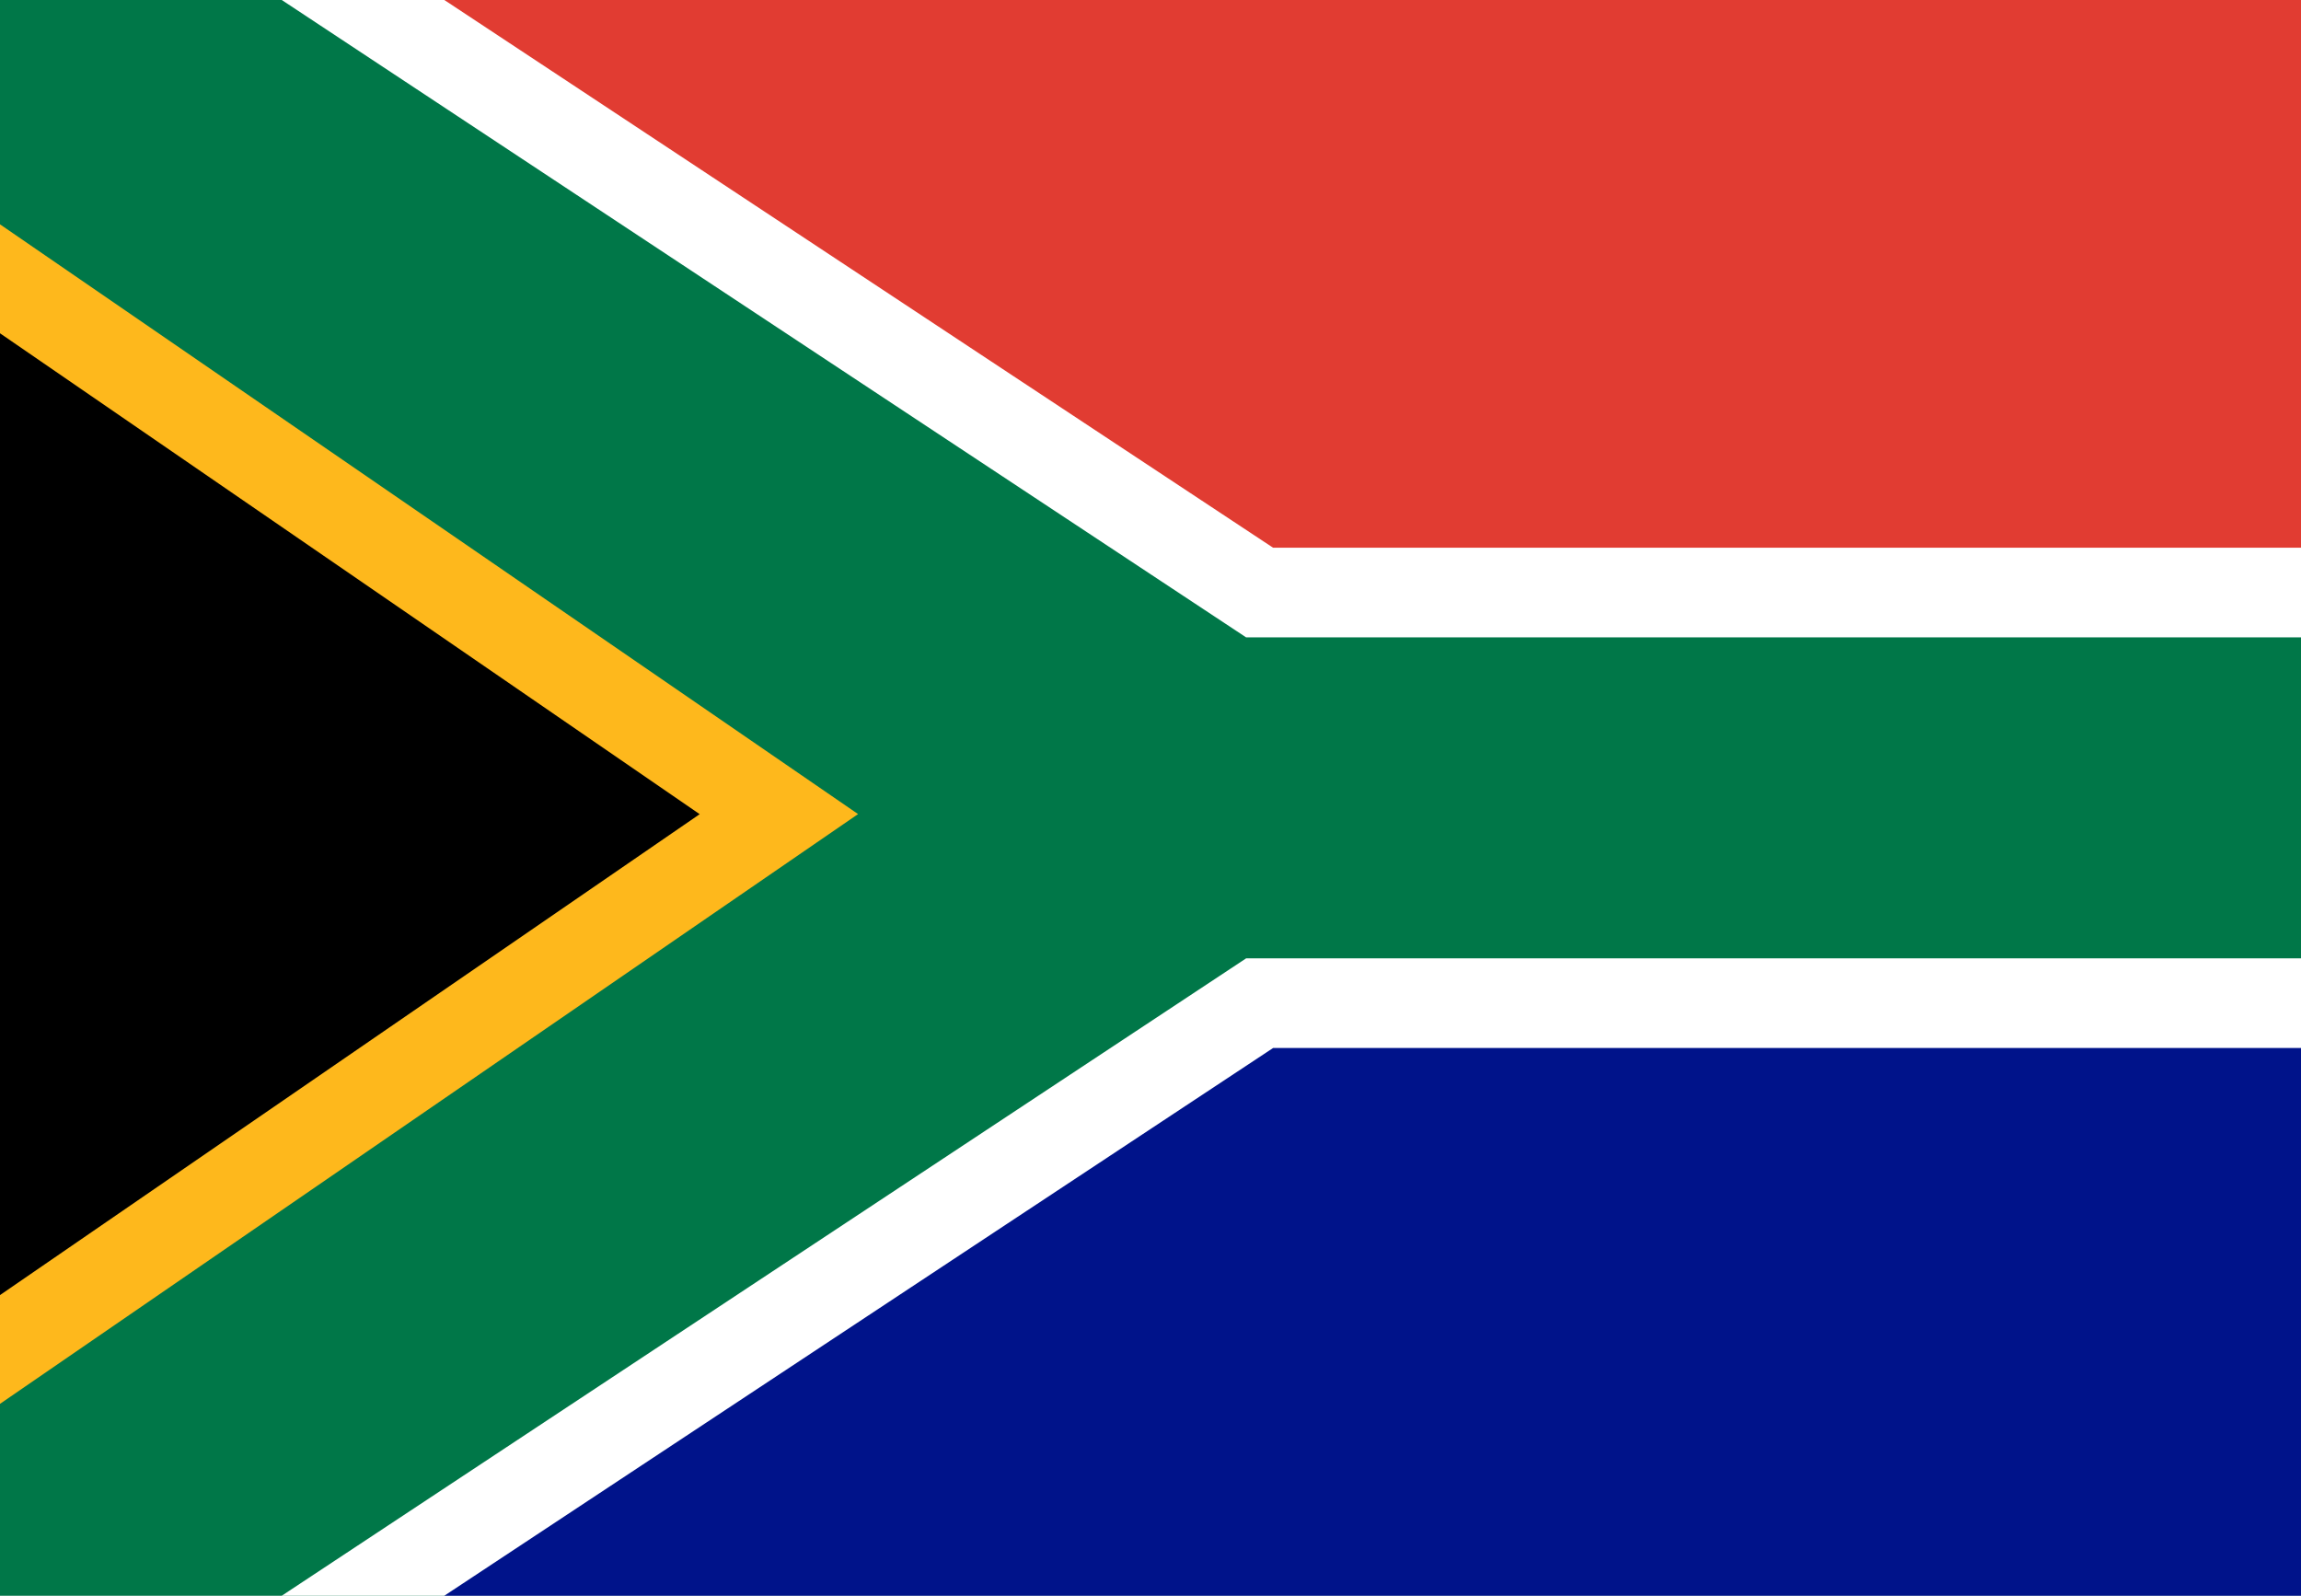
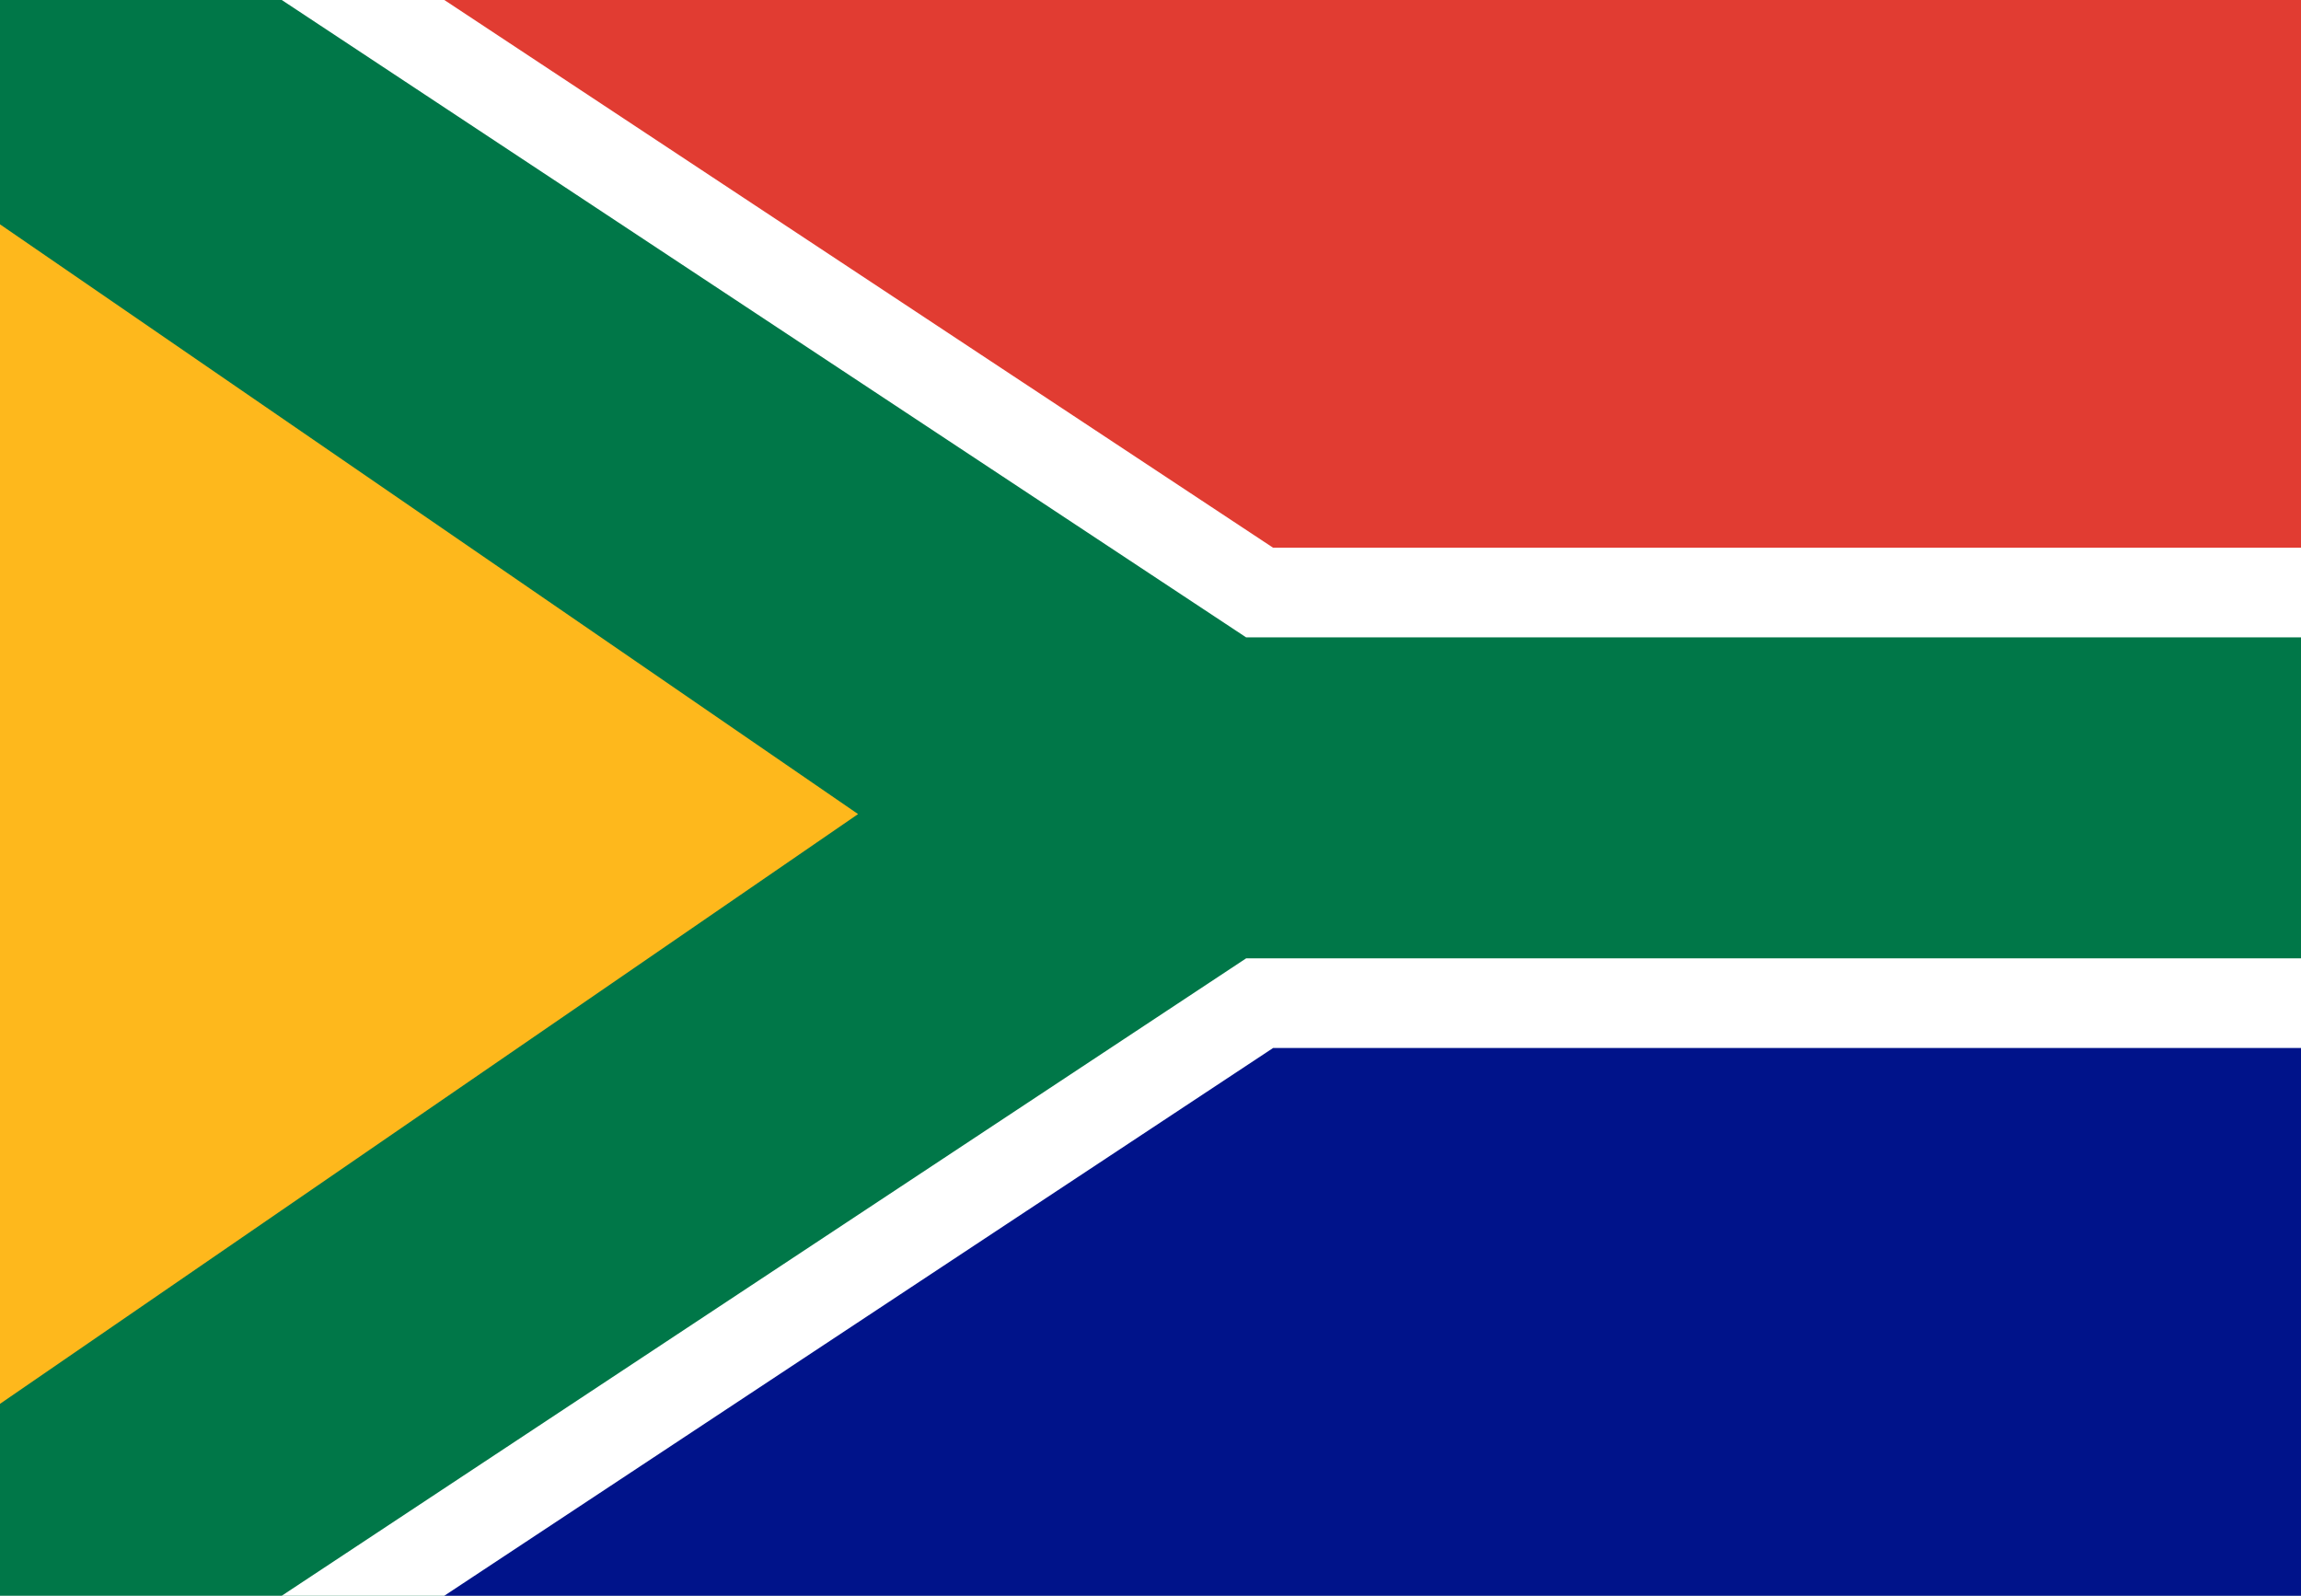
<svg xmlns="http://www.w3.org/2000/svg" version="1.1" id="Layer_1" x="0px" y="0px" viewBox="0 0 2884 2000" style="enable-background:new 0 0 2884 2000;" xml:space="preserve">
  <g>
    <rect id="Green" style="fill:#007748;" width="2884" height="2000" />
    <polygon id="White_Bottom" style="fill:#FFFFFF;" points="2884,1201.161 2884,2000 353.159,2000 1561.854,1201.161  " />
    <polygon id="Blue" style="fill:#00138A;" points="2884,1313.521 2884,2000 556.912,2000 726.955,1887.64 1287.313,1517.266    1287.35,1517.266 1595.639,1313.521  " />
    <polygon id="White_Top" style="fill:#FFFFFF;" points="2884,798.839 2884,0 353.159,0 1561.854,798.839  " />
    <polygon id="Red" style="fill:#E13C32;" points="2884,686.479 2884,0 556.912,0 726.955,112.36 1287.313,482.734 1287.35,482.734    1595.639,686.479  " />
    <polygon id="Yellow" style="fill:#FEB81C;" points="0,281.166 0,1020.331 0,1759.497 1075.481,1020.331  " />
-     <polygon id="Black" points="876.961,1020.449 0,1623.184 0,417.716 112.364,494.944  " />
  </g>
</svg>